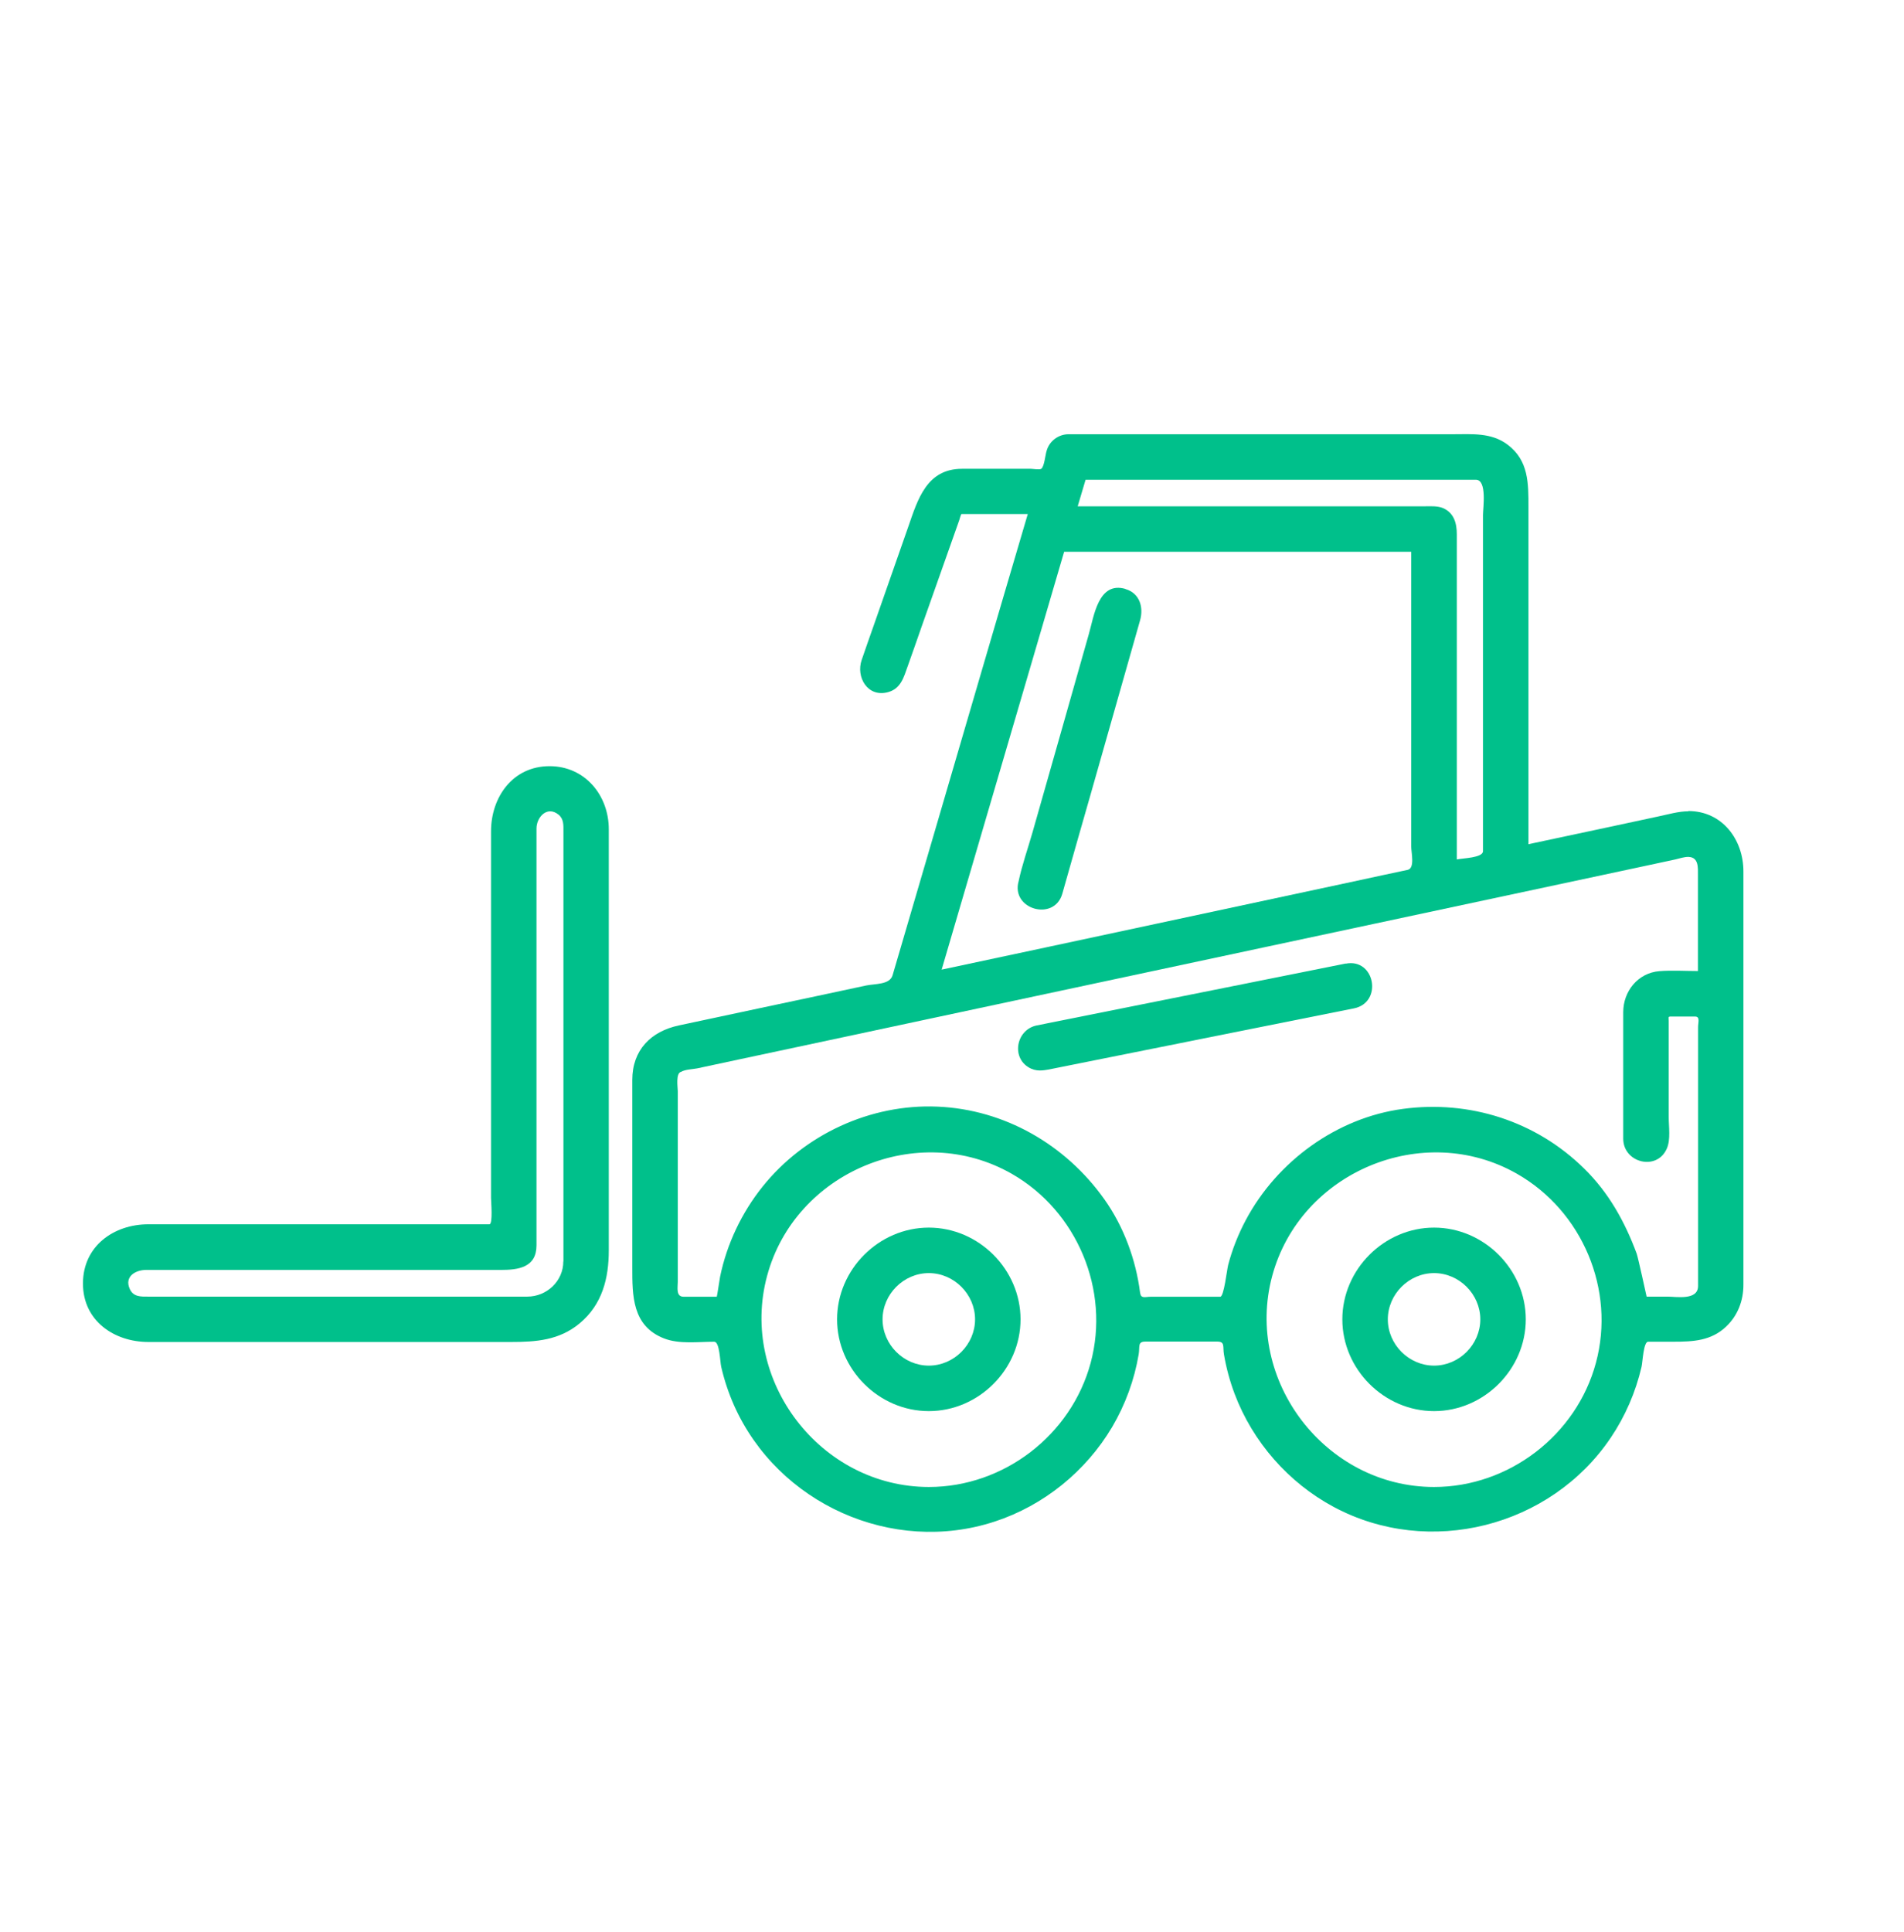
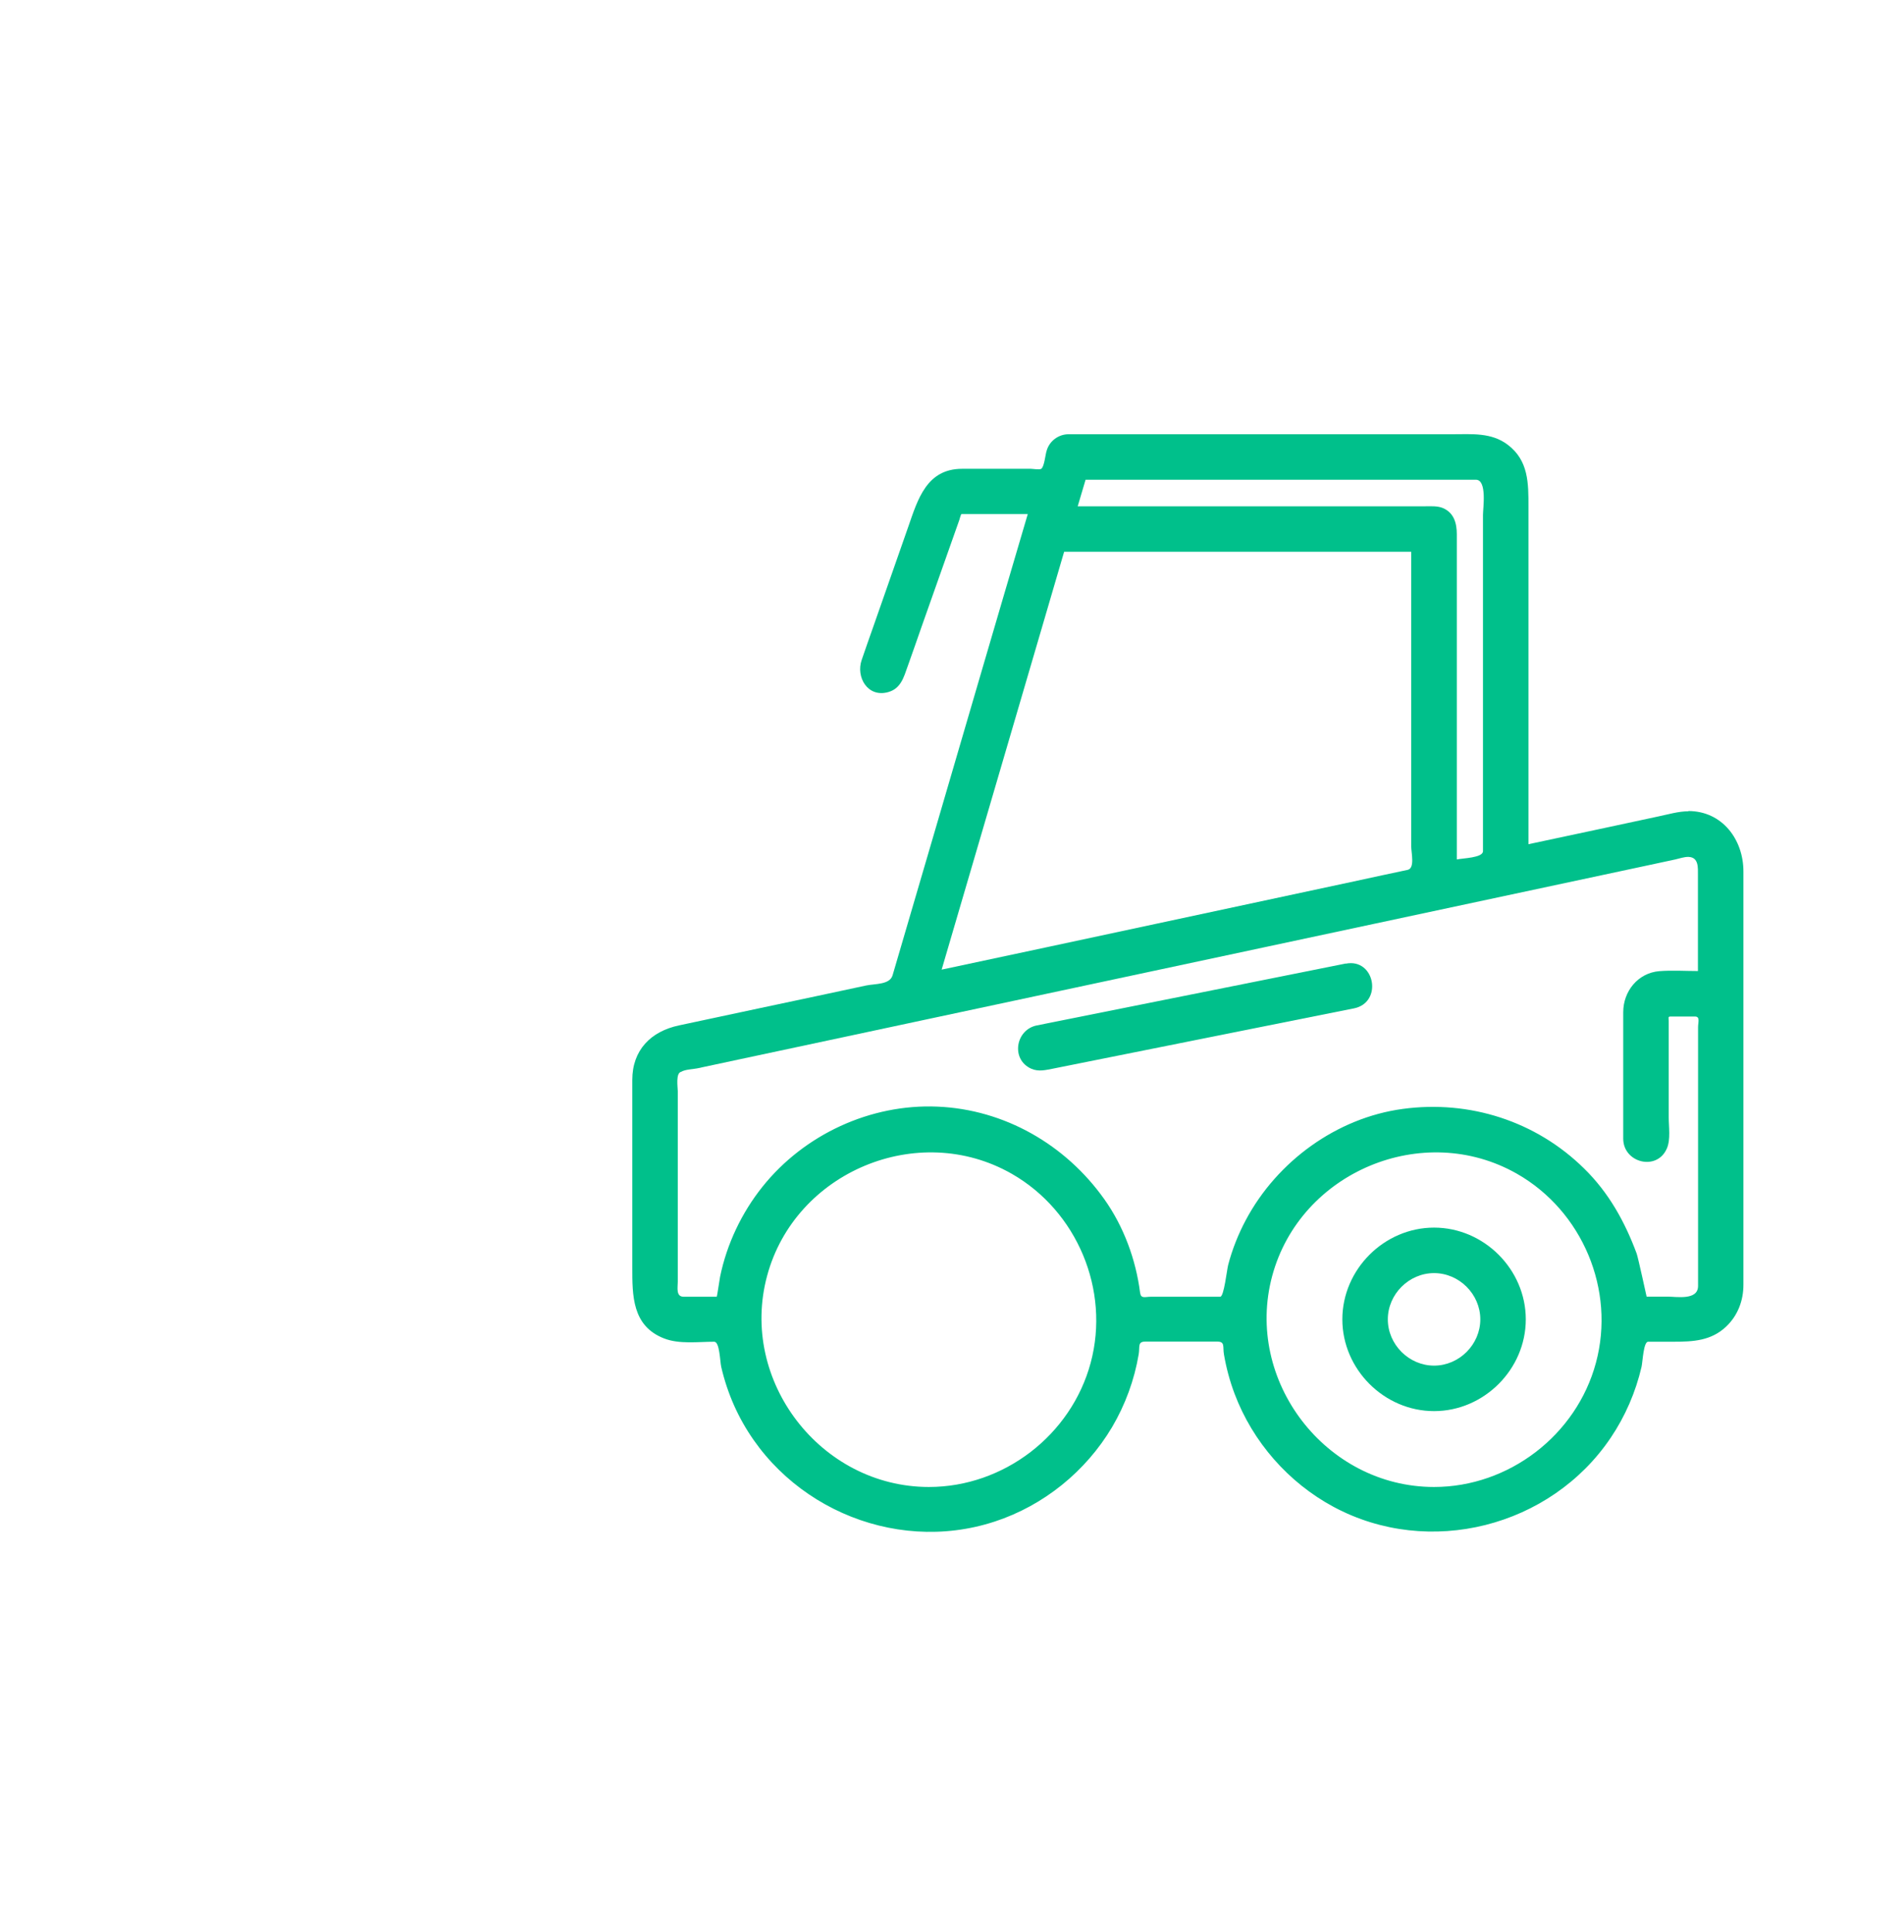
<svg xmlns="http://www.w3.org/2000/svg" id="a" viewBox="0 0 149.87 152.03">
  <defs>
    <style>.b{fill:#00c08b;stroke-width:0px;}</style>
  </defs>
-   <path class="b" d="M43.26,60.29c-2.91,0-4.61,2.45-4.61,5.13v28.84c0,.27.16,2.08-.13,2.08H11.67c-2.72,0-5.14,1.72-5.14,4.66s2.46,4.6,5.15,4.6h28.55c1.95,0,3.79-.13,5.39-1.46,1.79-1.49,2.3-3.55,2.3-5.75v-33.14c0-2.66-1.87-4.96-4.66-4.96ZM44.34,99.26c0,1.56-1.31,2.77-2.84,2.77H11.68c-.57,0-1.17.04-1.46-.59-.46-1,.46-1.51,1.28-1.51h27.94c1.34,0,2.79-.18,2.79-1.94v-32.8c0-.88.83-1.81,1.73-1.09.43.35.39.85.39,1.33v33.83Z" />
  <path class="b" d="M132.9,63.84c-.79,0-1.61.25-2.39.41-1.37.29-2.73.58-4.1.88-2.03.43-4.07.87-6.1,1.3v-26.55c0-1.84.02-3.64-1.64-4.89-1.29-.97-2.82-.82-4.33-.82h-30.23c-.79,0-1.5.53-1.72,1.28-.11.31-.18,1.26-.43,1.44-.13.09-.67,0-.82,0h-5.41c-2.79,0-3.49,2.41-4.23,4.54l-2.78,7.94c-.3.85-.6,1.7-.89,2.55-.48,1.36.47,3,2.09,2.54.99-.28,1.22-1.17,1.52-2.01.39-1.1.78-2.2,1.16-3.3.97-2.74,1.94-5.48,2.91-8.23.01-.04.13-.47.17-.47h5.22c-2.45,8.29-4.87,16.59-7.3,24.89-1.11,3.8-2.23,7.6-3.34,11.4-.22.76-1.38.66-2.09.81-2.66.57-5.32,1.14-7.98,1.7-2.25.48-4.5.96-6.75,1.44-2.21.47-3.67,1.94-3.67,4.29v14.73c0,2.23-.02,4.63,2.5,5.61,1.2.47,2.69.26,3.95.26.43,0,.45,1.54.55,1.98.24,1.04.58,2.06,1.01,3.03,3.45,7.74,12.45,11.79,20.52,9.14,3.85-1.26,7.16-3.94,9.23-7.42,1.04-1.76,1.76-3.72,2.1-5.74.1-.6-.1-1,.52-1h5.67c.62,0,.42.4.52,1,.18,1.06.46,2.1.84,3.11,1.43,3.79,4.24,6.99,7.8,8.9,7.5,4.02,17.07,1.59,21.81-5.45,1.14-1.69,1.96-3.59,2.42-5.57.09-.39.15-1.98.52-1.98h2.01c1.52,0,2.95-.07,4.13-1.19.91-.86,1.36-2.04,1.36-3.28v-32.54c0-2.5-1.66-4.75-4.34-4.75ZM85.44,37.75h30.73c.9,0,.56,2.24.56,2.77v26.46c0,.53-1.61.55-2.06.65v-25.59c0-.85-.21-1.68-1.09-2.06-.44-.18-.94-.14-1.4-.14h-27.35c.21-.7.41-1.39.62-2.09ZM83.77,43.42h27.31s0,.81,0,.86v22.31c0,.51.31,1.73-.28,1.86-1.32.28-2.64.56-3.96.85-5.31,1.14-10.62,2.27-15.92,3.41-5.6,1.2-11.2,2.4-16.8,3.59,2.54-8.65,5.07-17.3,7.61-25.95.68-2.31,1.35-4.62,2.03-6.93ZM73.12,117.01c-8.53,0-14.96-8.37-12.74-16.61,2.2-8.19,11.88-12.24,19.25-8.04,5.15,2.94,7.76,9.15,6.22,14.88-1.53,5.69-6.84,9.77-12.73,9.77ZM112.88,117.01c-8.53,0-14.96-8.37-12.74-16.61,2.21-8.19,11.88-12.24,19.26-8.04,5.16,2.94,7.77,9.14,6.22,14.88-1.53,5.69-6.85,9.77-12.74,9.77ZM133.66,76.41c-1.01,0-2.04-.07-3.05.01-1.69.14-2.84,1.59-2.84,3.23v9.95c0,1.91,2.67,2.58,3.44.76.3-.7.14-1.71.14-2.45v-7.59c0-.21-.08-.33.14-.33h1.93c.42,0,.24.46.24.83v20.37c0,1.16-1.69.84-2.43.84h-1.62s-.67-3.07-.78-3.38c-.93-2.51-2.2-4.8-4.13-6.69-3.79-3.74-9.03-5.41-14.28-4.7-5.2.7-9.89,4.12-12.35,8.73-.6,1.12-1.08,2.33-1.4,3.56-.1.4-.33,2.49-.62,2.49h-5.46c-.47,0-.78.18-.85-.32-.33-2.6-1.29-5.21-2.82-7.36-3.05-4.29-7.85-7.06-13.14-7.28-5.27-.22-10.47,2.19-13.76,6.3-1.64,2.05-2.81,4.51-3.34,7.09-.03.15-.24,1.57-.26,1.57h-2.61c-.62,0-.46-.73-.46-1.17v-15.01c0-.29-.18-1.43.27-1.52.31-.19.92-.2,1.26-.27,1.06-.23,2.12-.45,3.18-.68,2.83-.6,5.66-1.21,8.49-1.81,2.24-.48,4.49-.96,6.74-1.44,8.76-1.87,17.52-3.74,26.28-5.61,9.94-2.12,19.89-4.25,29.83-6.37.82-.18,1.65-.35,2.47-.53.32-.07.7-.21,1.04-.2.81.03.74.86.74,1.42v7.57Z" />
-   <path class="b" d="M73.11,96.6c-3.93,0-7.22,3.29-7.22,7.22s3.29,7.22,7.22,7.22,7.22-3.29,7.22-7.22-3.29-7.22-7.22-7.22ZM73.11,107.46c-1.98,0-3.64-1.66-3.64-3.64s1.66-3.64,3.64-3.64,3.64,1.66,3.64,3.64-1.66,3.64-3.64,3.64Z" />
  <path class="b" d="M112.88,96.6c-3.93,0-7.22,3.29-7.22,7.22s3.29,7.22,7.22,7.22,7.22-3.29,7.22-7.22-3.29-7.22-7.22-7.22ZM112.88,107.46c-1.98,0-3.64-1.66-3.64-3.64s1.66-3.64,3.64-3.64,3.64,1.66,3.64,3.64-1.66,3.64-3.64,3.64Z" />
-   <path class="b" d="M88.58,46.34c-2.13-.61-2.47,2.15-2.87,3.54-.71,2.51-1.43,5.02-2.14,7.54-.77,2.71-1.54,5.42-2.31,8.12-.36,1.26-.81,2.52-1.08,3.8-.63,2.22,2.81,3.2,3.44.98.11-.38.21-.75.32-1.13.63-2.22,1.26-4.44,1.9-6.66,1.3-4.57,2.6-9.15,3.9-13.72.29-1.02-.03-2.14-1.16-2.46-.95-.27.95.27,0,0Z" />
  <path class="b" d="M105.93,75.82c-8.11,1.62-16.21,3.25-24.32,4.87-1.68.34-2.06,2.69-.43,3.41.58.25,1.13.1,1.71-.01,1.96-.39,3.93-.79,5.89-1.18,5.29-1.06,10.58-2.12,15.88-3.18.64-.13,1.28-.26,1.91-.38,2.3-.46,1.66-3.97-.64-3.52Z" />
</svg>